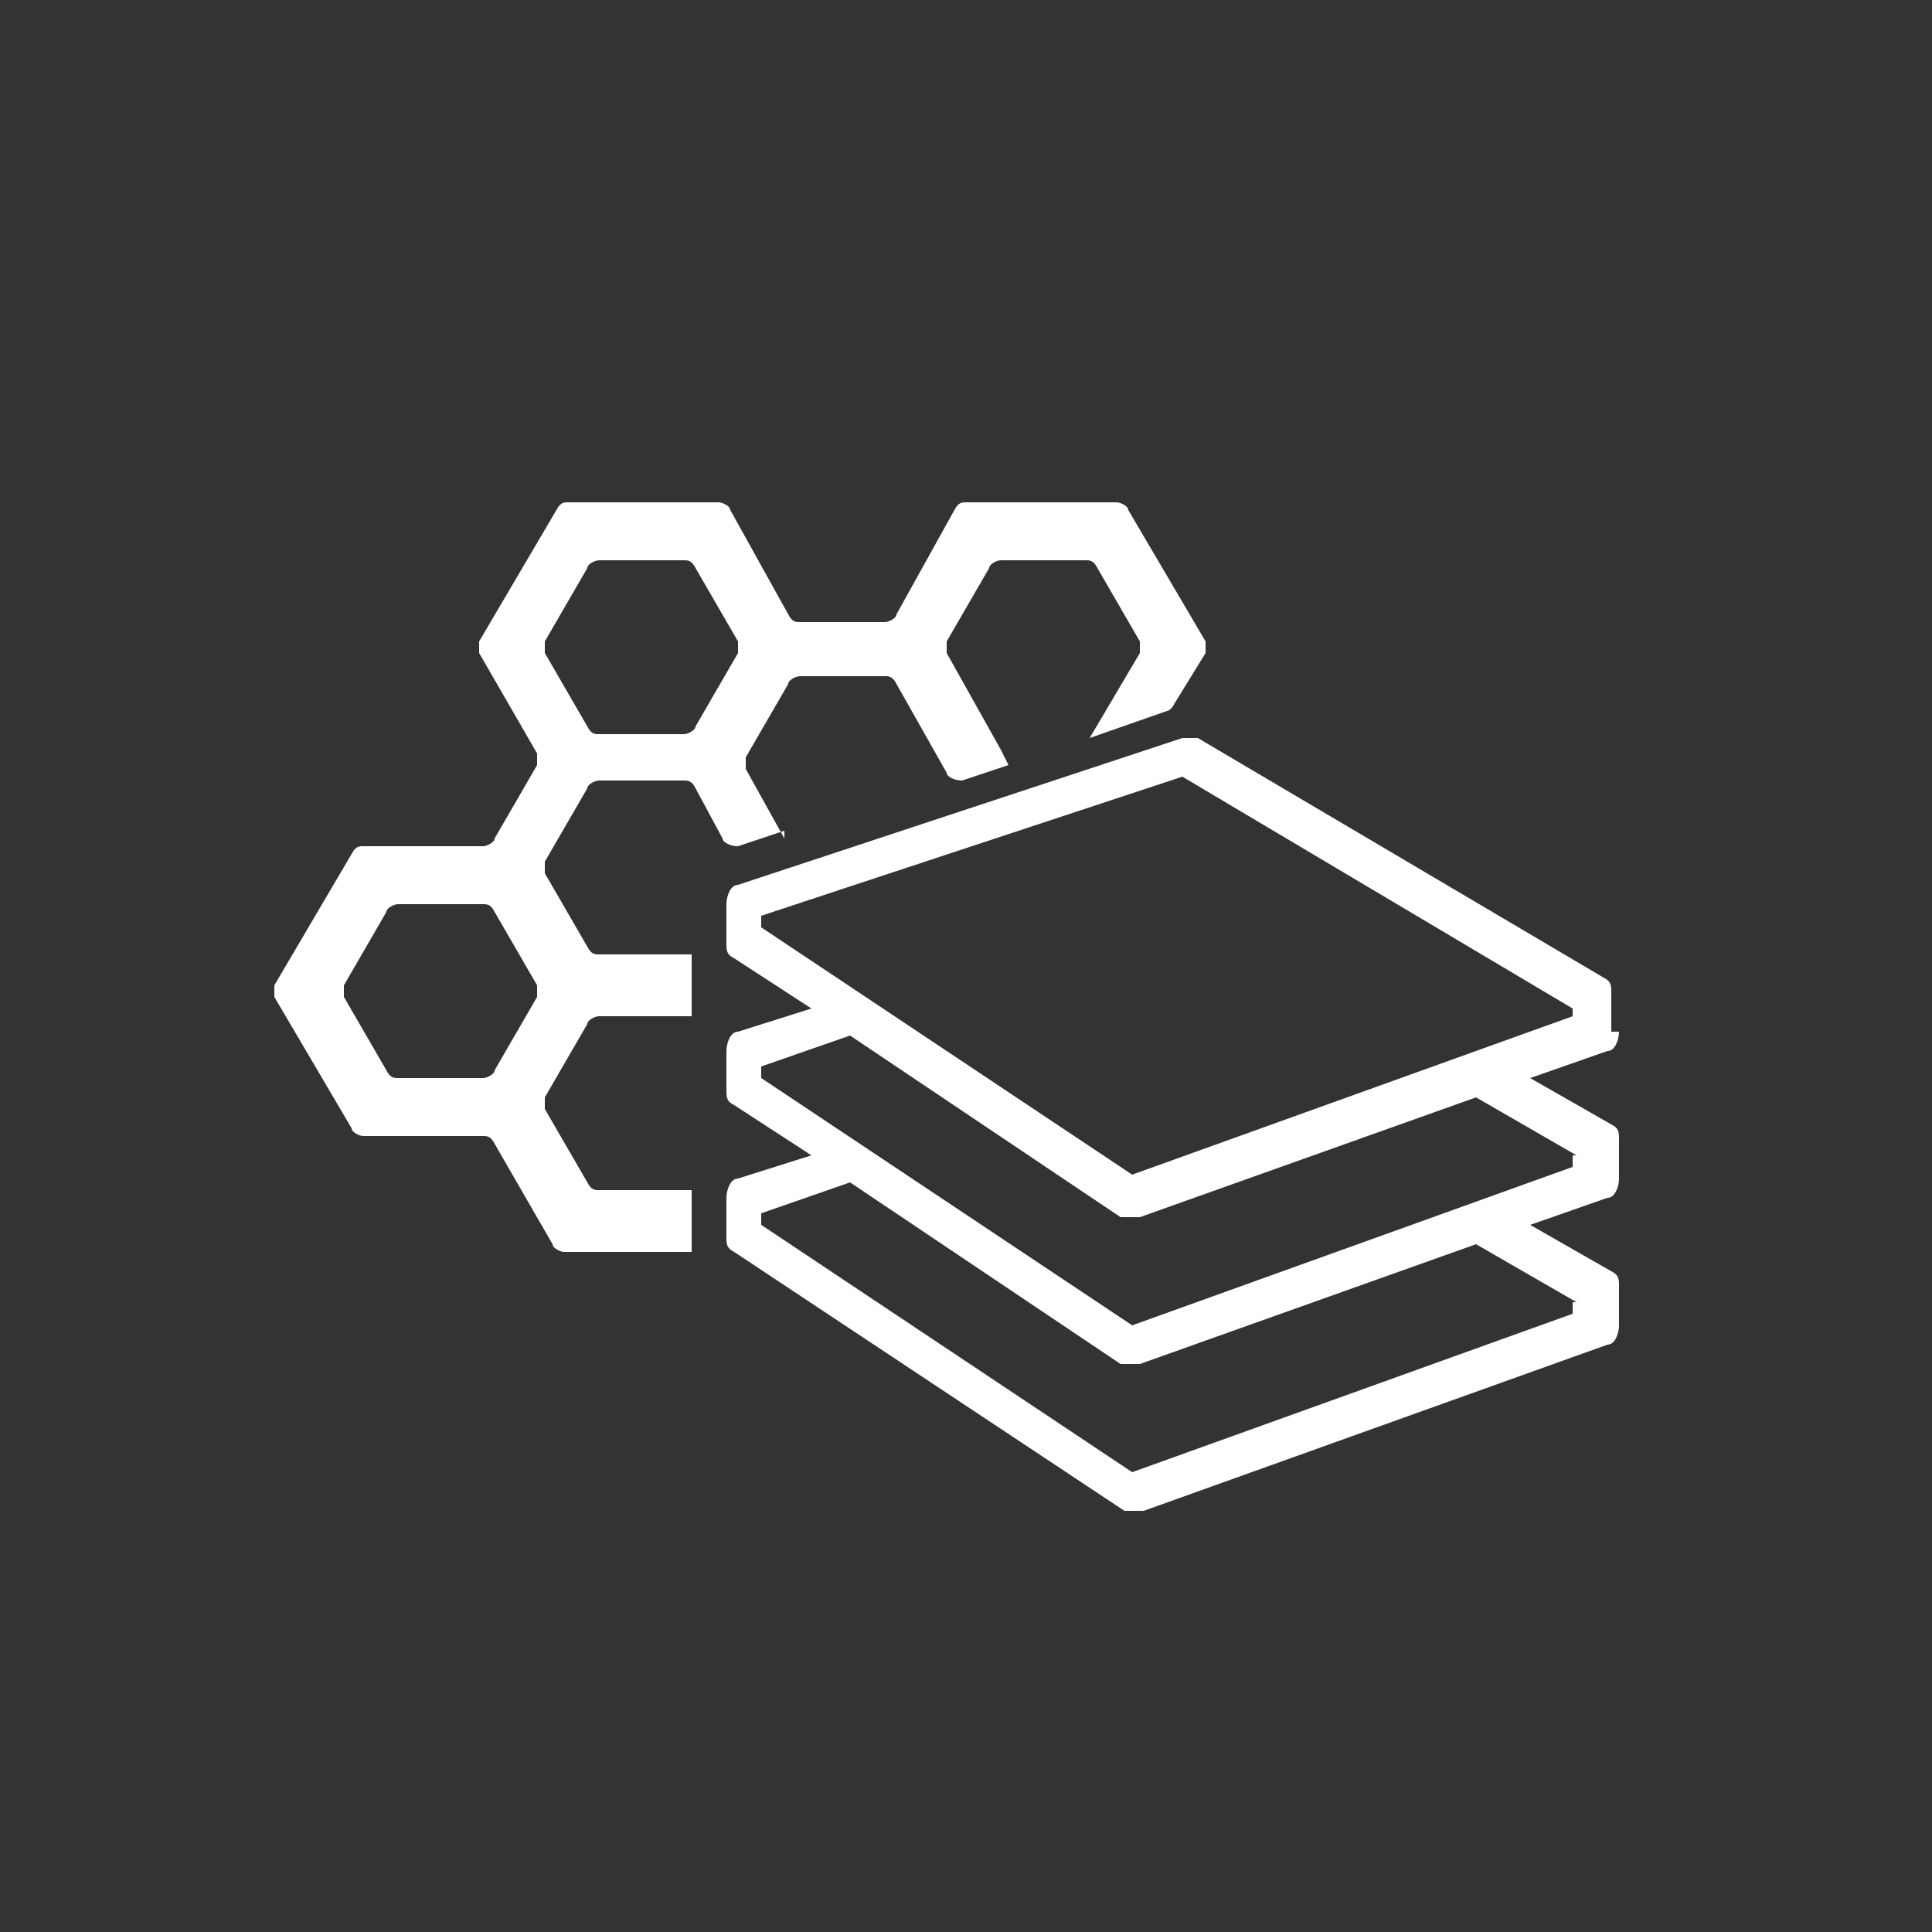
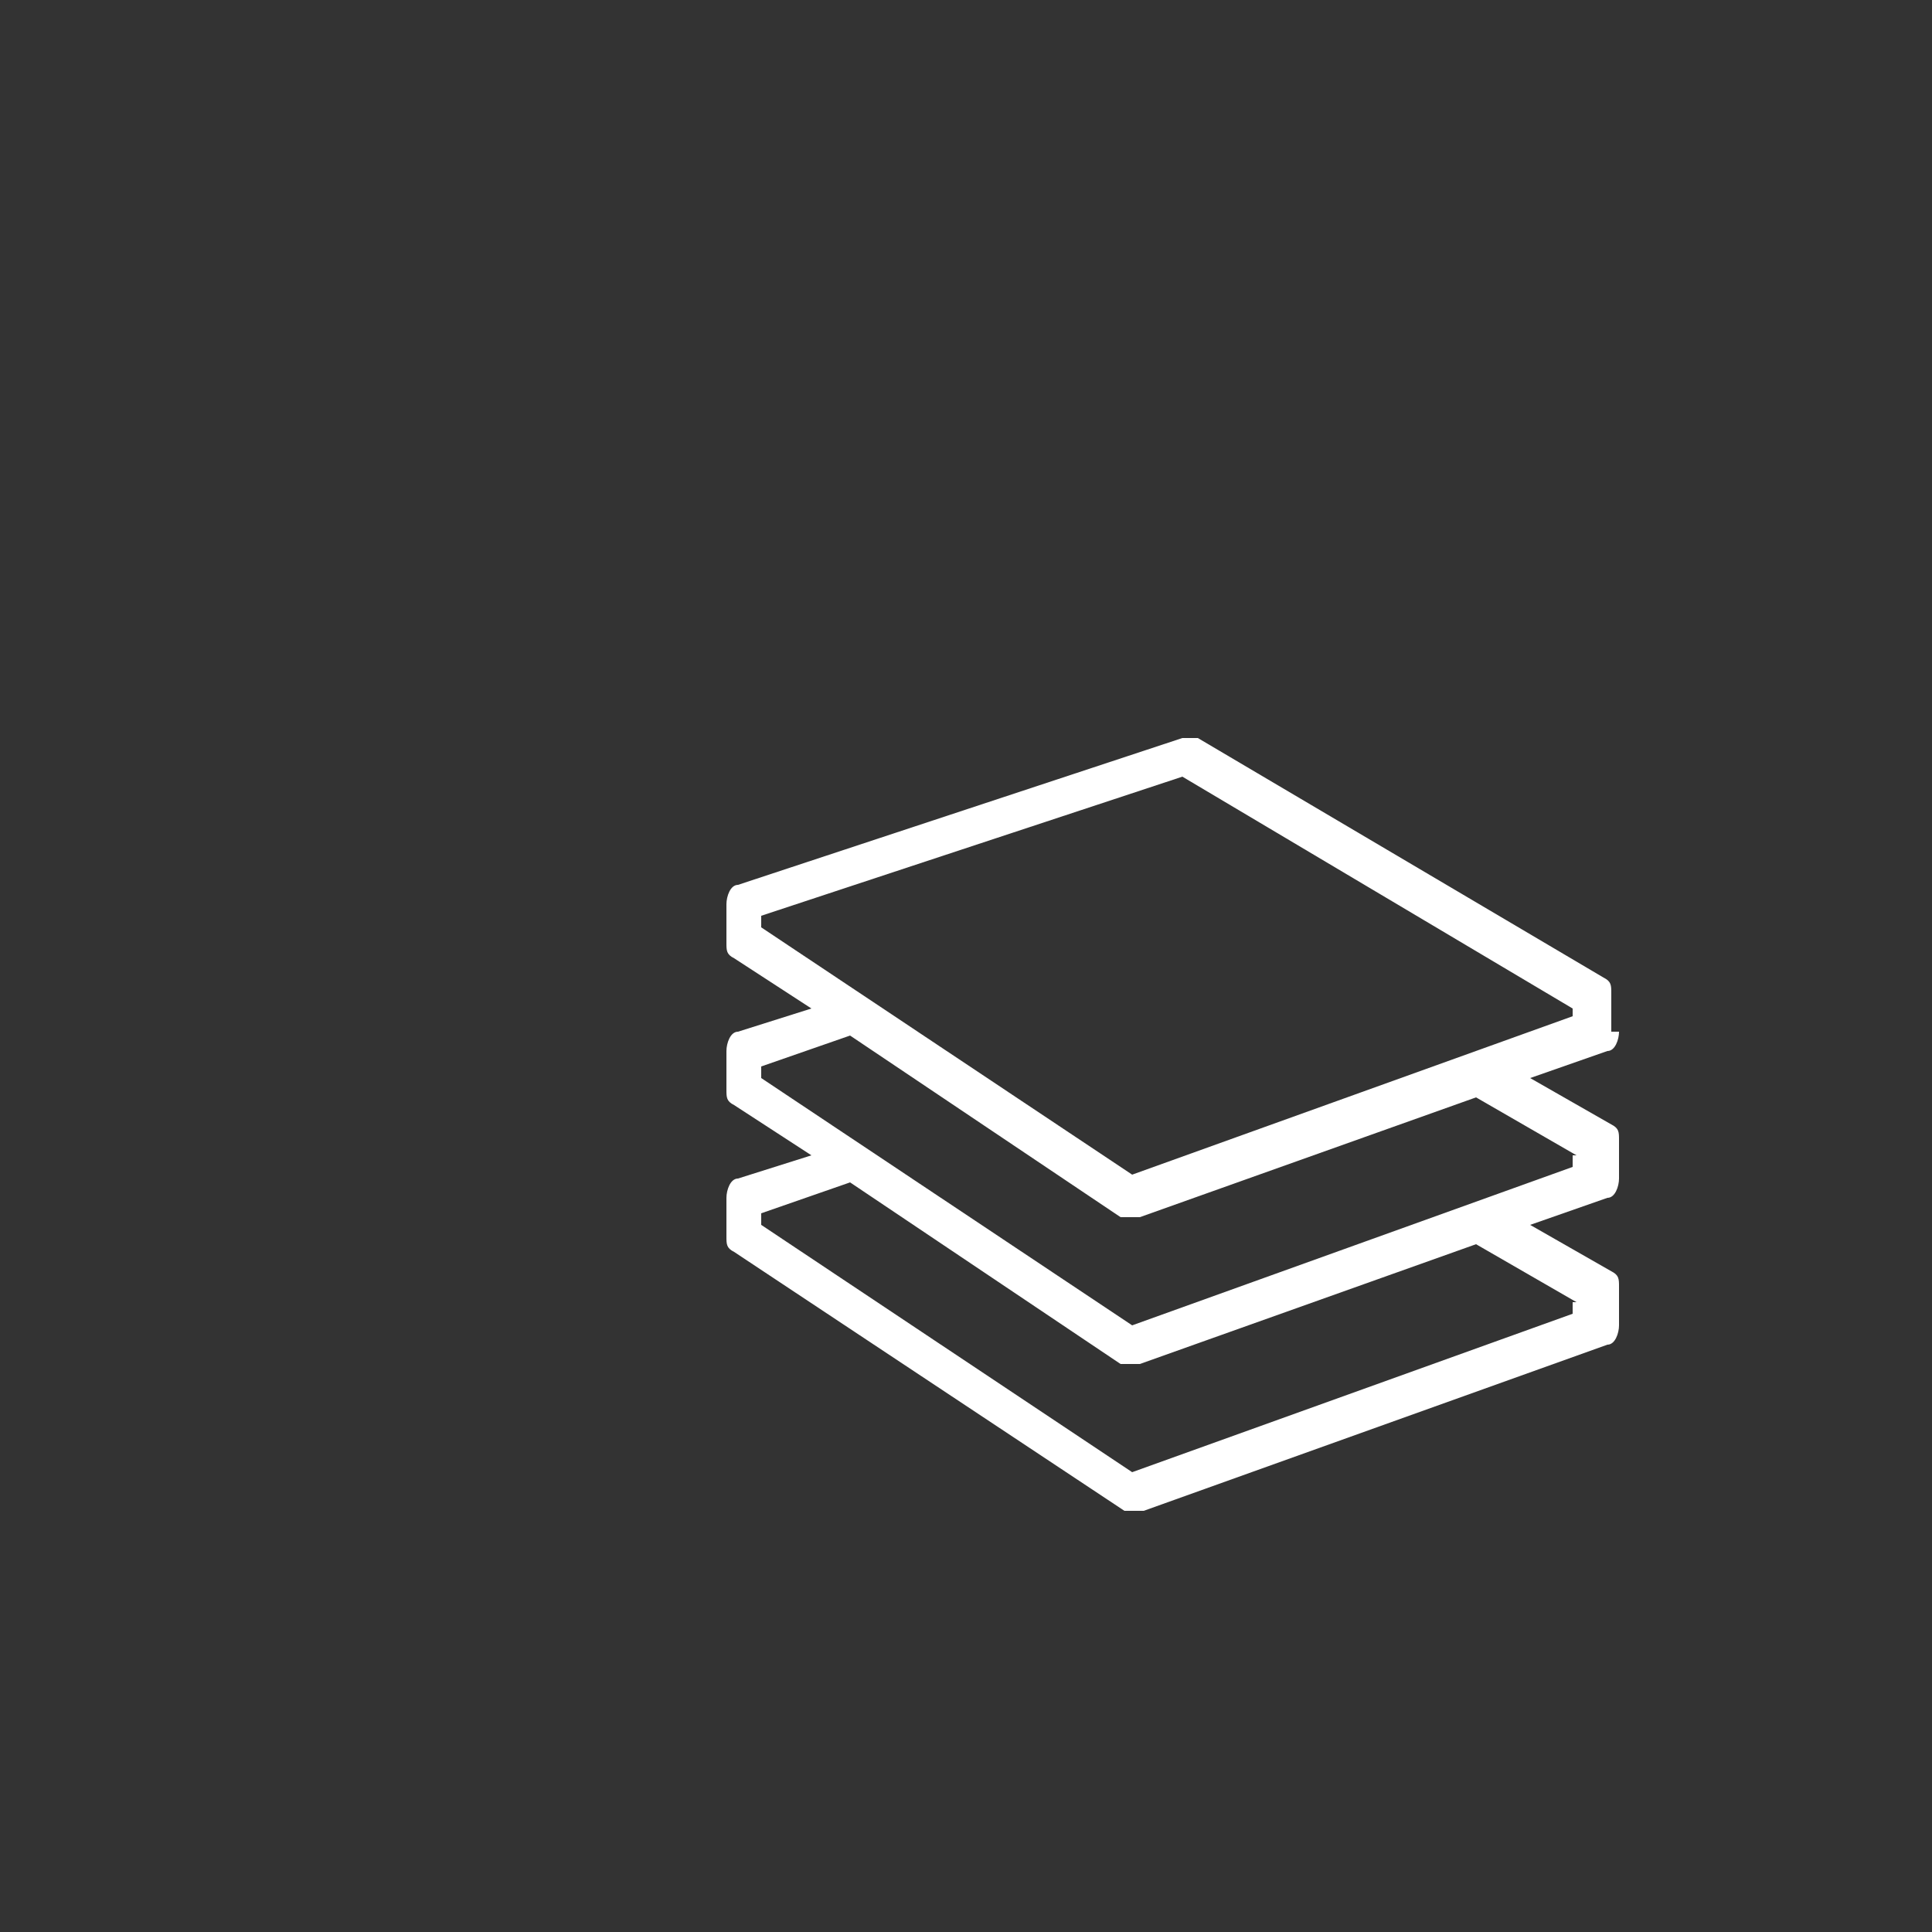
<svg xmlns="http://www.w3.org/2000/svg" id="Icons" viewBox="0 0 50 50">
  <rect x="0" y="0" width="50" height="50" fill="#333333" stroke="none" />
  <path d="M41.7,26.7v-1c0-.2,0-.3-.2-.4l-10.5-6.2c-.1,0-.3,0-.4,0l-11.5,3.8c-.2,0-.3.3-.3.5v1c0,.2,0,.3.2.4l2,1.3-1.9.6c-.2,0-.3.3-.3.5v1c0,.2,0,.3.2.4l2,1.3-1.9.6c-.2,0-.3.3-.3.5v1c0,.2,0,.3.2.4l10.1,6.7c0,0,.2,0,.3,0s.1,0,.2,0l12-4.3c.2,0,.3-.3.3-.5v-1c0-.2,0-.3-.2-.4l-2.1-1.2,2-.7c.2,0,.3-.3.3-.5v-1c0-.2,0-.3-.2-.4l-2.1-1.2,2-.7c.2,0,.3-.3.3-.5ZM40.7,33.7v.3l-11.4,4.1-9.6-6.4v-.3l2.3-.8,7,4.7c0,0,.2,0,.3,0s.1,0,.2,0l8.7-3.1,2.6,1.5ZM40.7,29.9v.3l-11.4,4.1-9.6-6.4v-.3l2.3-.8,7,4.7c0,0,.2,0,.3,0s.1,0,.2,0l8.7-3.1,2.6,1.5ZM40.7,26.3l-11.4,4.1-9.6-6.4v-.3l10.9-3.6,10.1,6v.3Z" fill="#fff" />
-   <path d="M20.3,21.7l-1-1.8c0-.1,0-.2,0-.3l1.1-1.9c0-.1.2-.2.3-.2h2.2c.1,0,.2,0,.3.2l1.3,2.3c0,.1.2.2.4.2l1.2-.4-.2-.4h0s-1.4-2.5-1.4-2.5c0-.1,0-.2,0-.3l1.1-1.9c0-.1.2-.2.3-.2h2.2c.1,0,.2,0,.3.2l1.1,1.9c0,.1,0,.2,0,.3l-1.3,2.2,2-.7c0,0,.1,0,.2-.2l.8-1.3c0-.1,0-.2,0-.3l-2-3.4c0-.1-.2-.2-.3-.2h-3.9c-.1,0-.2,0-.3.2l-1.5,2.7c0,.1-.2.2-.3.2h-2.2c-.1,0-.2,0-.3-.2l-1.5-2.7c0-.1-.2-.2-.3-.2h-3.9c-.1,0-.2,0-.3.2l-2,3.4c0,.1,0,.2,0,.3l1.5,2.6c0,.1,0,.2,0,.3l-1.1,1.9c0,.1-.2.2-.3.2h-3.1c-.1,0-.2,0-.3.2l-2,3.4c0,.1,0,.2,0,.3l2,3.4c0,.1.2.2.3.2h3.1c.1,0,.2,0,.3.2l1.5,2.6c0,.1.2.2.3.2h3.3v-1.6h0c0,0-2.4,0-2.4,0-.1,0-.2,0-.3-.2l-1.1-1.9c0-.1,0-.2,0-.3l1.1-1.9c0-.1.2-.2.3-.2h2.4c0,0,0-1.6,0-1.6h0c0,0-2.4,0-2.4,0-.1,0-.2,0-.3-.2l-1.1-1.9c0-.1,0-.2,0-.3l1.1-1.9c0-.1.2-.2.3-.2h2.2c.1,0,.2,0,.3.2l.7,1.3c0,.1.2.2.4.2l1.2-.4ZM13.9,25.8l-1.1,1.9c0,.1-.2.2-.3.2h-2.2c-.1,0-.2,0-.3-.2l-1.1-1.9c0-.1,0-.2,0-.3l1.1-1.9c0-.1.2-.2.3-.2h2.2c.1,0,.2,0,.3.2l1.1,1.9c0,.1,0,.2,0,.3ZM18,18.8c0,.1-.2.2-.3.2h-2.2c-.1,0-.2,0-.3-.2l-1.1-1.9c0-.1,0-.2,0-.3l1.1-1.9c0-.1.2-.2.3-.2h2.2c.1,0,.2,0,.3.2l1.1,1.9c0,.1,0,.2,0,.3l-1.1,1.9Z" fill="#fff" />
</svg>